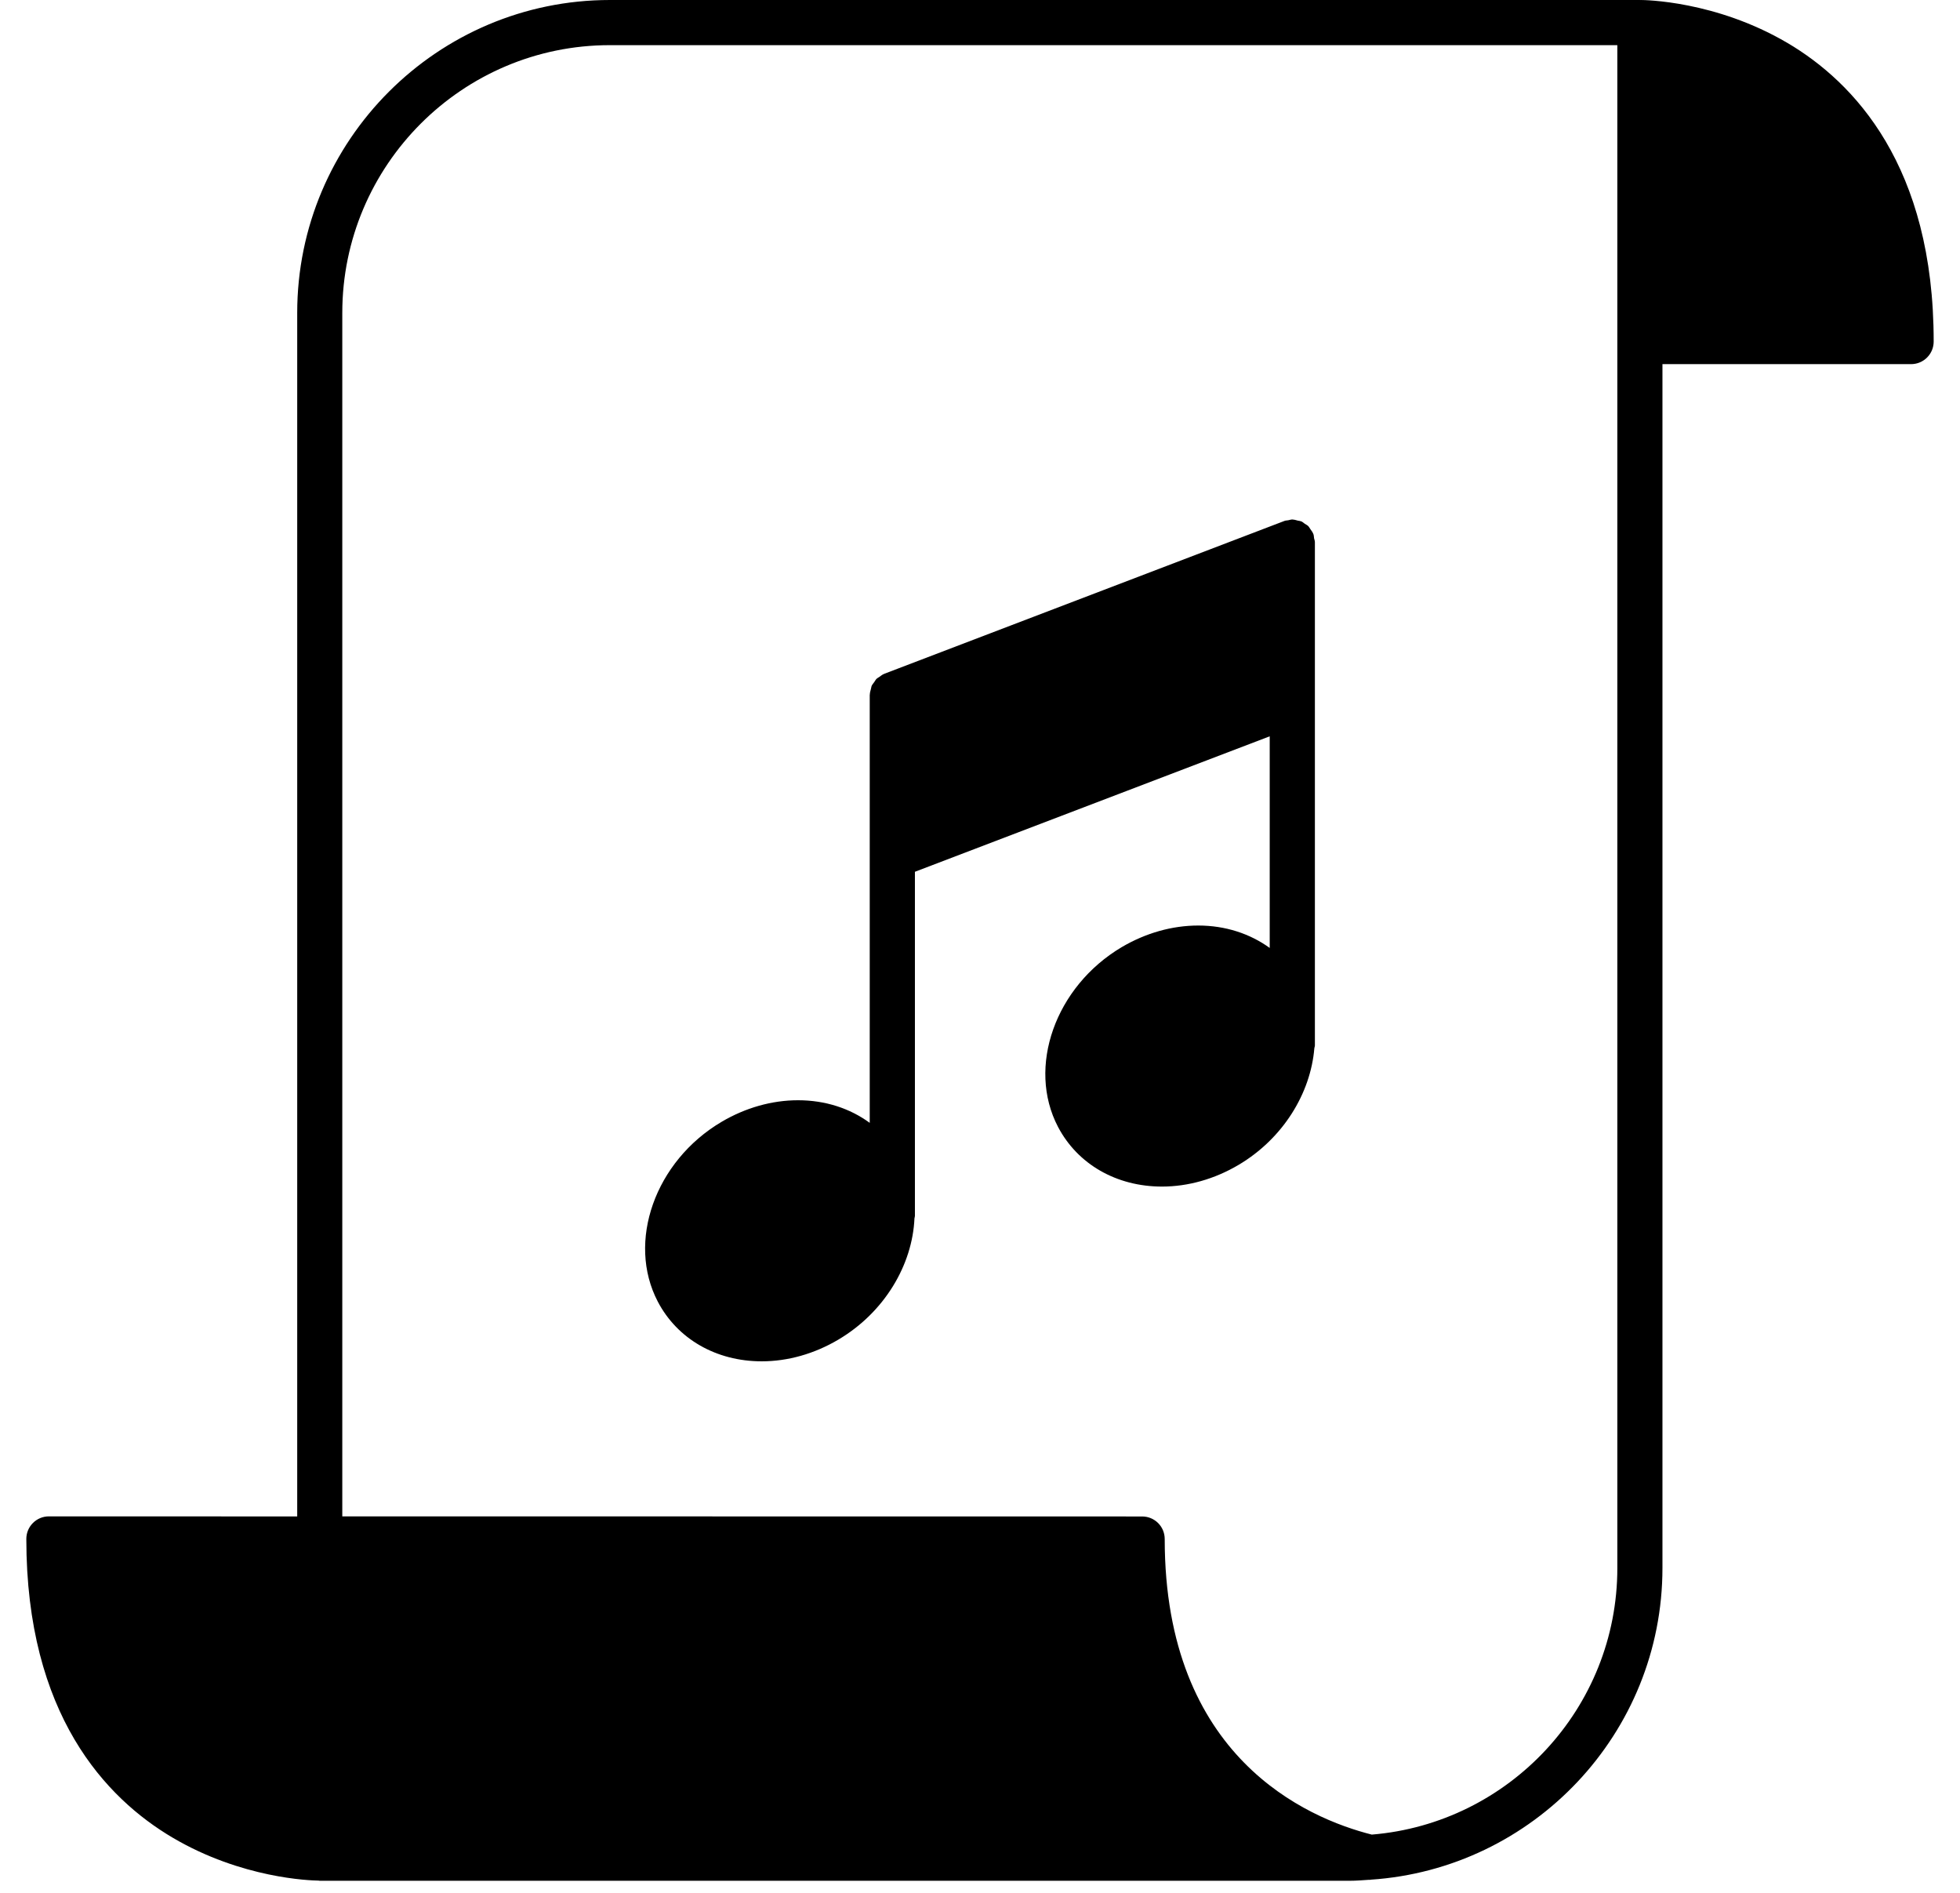
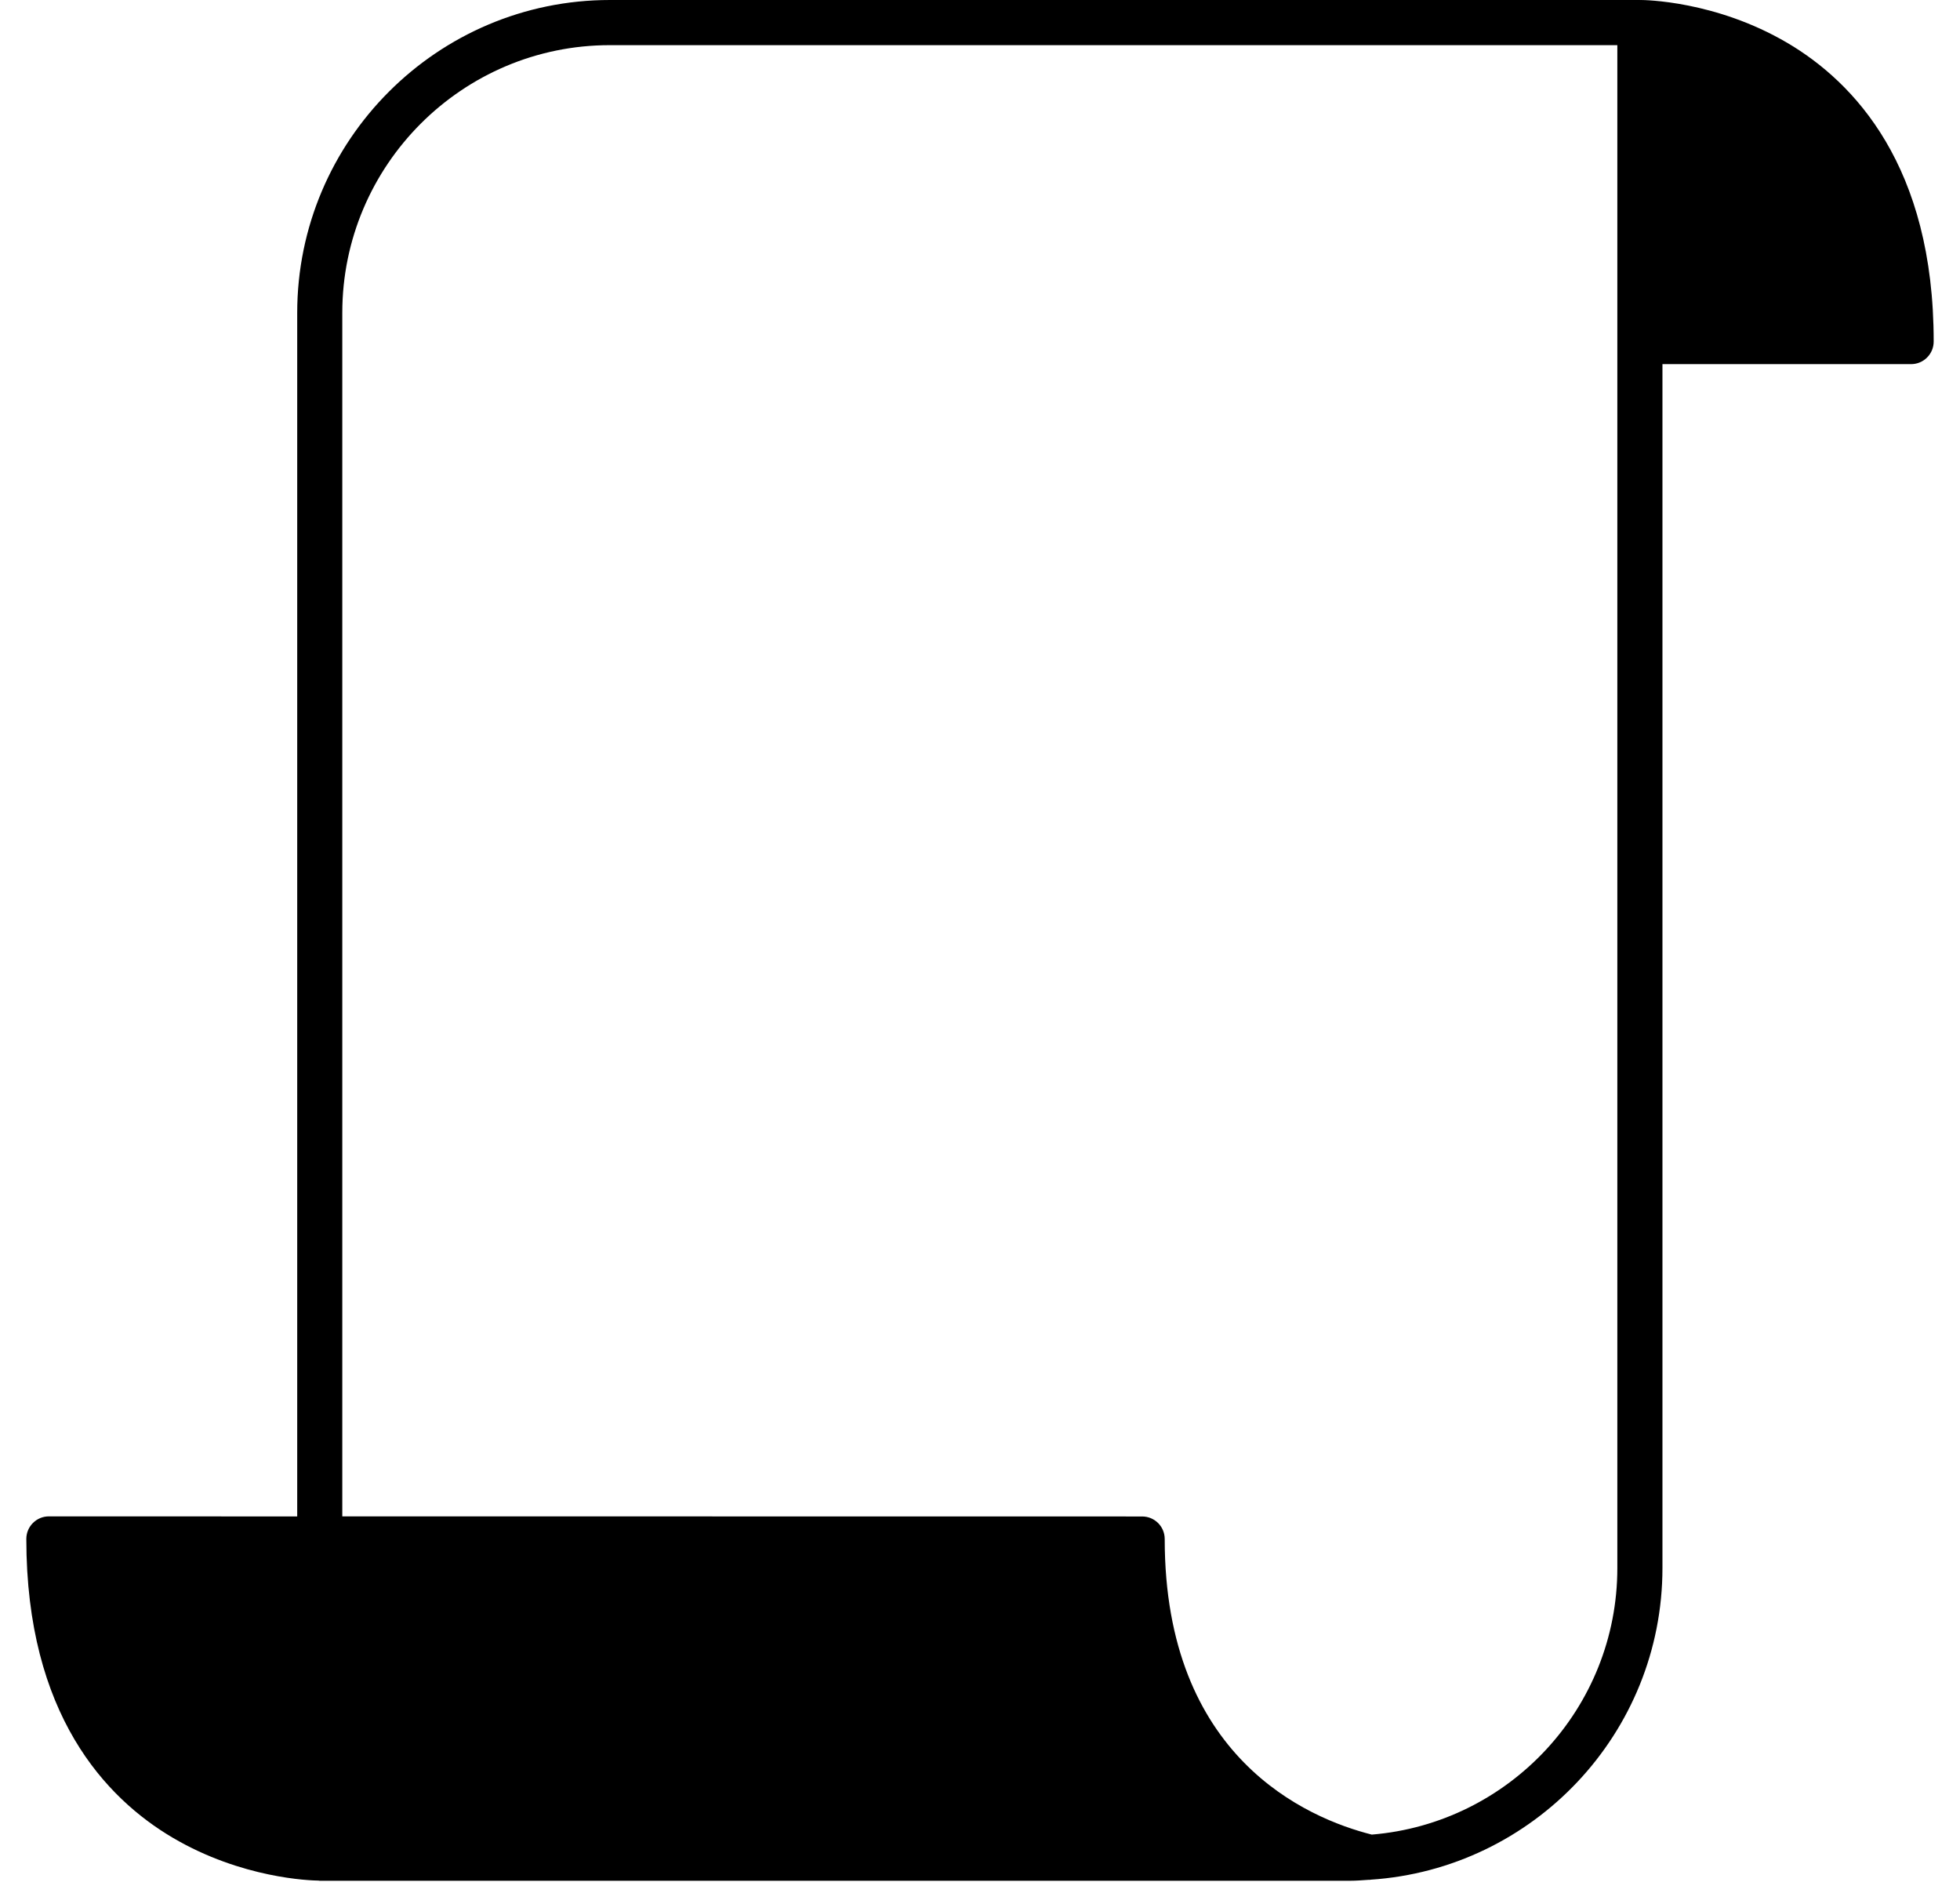
<svg xmlns="http://www.w3.org/2000/svg" width="58" height="56" viewBox="0 0 58 56" fill="none">
-   <path d="M38.865 15.8C38.865 15.794 38.86 15.794 38.86 15.789C38.839 15.739 38.808 15.698 38.777 15.656C38.756 15.627 38.743 15.596 38.719 15.57C38.688 15.538 38.646 15.518 38.609 15.494C38.575 15.47 38.547 15.442 38.51 15.426C38.479 15.413 38.442 15.41 38.406 15.403C38.356 15.389 38.307 15.374 38.254 15.371C38.249 15.371 38.247 15.369 38.244 15.369C38.202 15.369 38.163 15.384 38.121 15.392C38.082 15.4 38.043 15.397 38.006 15.413L26.171 19.933C26.168 19.933 26.166 19.938 26.16 19.938C26.108 19.959 26.069 19.993 26.025 20.024C25.998 20.045 25.965 20.058 25.941 20.081C25.91 20.11 25.894 20.149 25.868 20.183C25.842 20.22 25.813 20.251 25.795 20.29C25.782 20.319 25.782 20.356 25.771 20.387C25.758 20.439 25.74 20.491 25.74 20.546C25.74 20.551 25.737 20.554 25.737 20.557V33.22C25.152 32.791 24.421 32.551 23.615 32.551C22.842 32.551 22.058 32.773 21.351 33.191C19.385 34.353 18.539 36.739 19.466 38.51C20.045 39.614 21.194 40.275 22.541 40.275C23.314 40.275 24.098 40.053 24.805 39.635C26.176 38.825 27.001 37.421 27.061 36.042C27.064 36.019 27.074 36 27.074 35.974V25.792L37.573 21.784V28.045C36.988 27.622 36.26 27.382 35.458 27.382C34.685 27.382 33.902 27.604 33.194 28.021C31.228 29.186 30.382 31.57 31.309 33.34C31.889 34.444 33.038 35.105 34.385 35.105C35.158 35.105 35.941 34.883 36.649 34.465C37.972 33.682 38.784 32.343 38.894 31.011C38.897 30.985 38.91 30.959 38.91 30.93V16.04C38.91 15.998 38.894 15.964 38.886 15.925C38.879 15.883 38.881 15.841 38.865 15.8Z" fill="black" />
  <path d="M52.891 1.269C50.761 0.016 48.646 0 48.547 0C48.544 0 48.541 0.003 48.539 0.003C48.536 0.003 48.534 0 48.531 0H18.048C12.946 0 8.795 4.151 8.795 9.256V44.864L1.447 44.862C1.079 44.862 0.779 45.16 0.779 45.53C0.779 50.726 3.134 53.204 5.111 54.369C7.158 55.575 9.184 55.635 9.427 55.638C9.44 55.638 9.447 55.643 9.46 55.643H39.941C40.135 55.643 40.323 55.627 40.513 55.614C40.518 55.614 40.526 55.617 40.532 55.617C40.542 55.617 40.55 55.611 40.558 55.611C45.372 55.293 49.195 51.282 49.195 46.389V10.773H56.553C56.923 10.773 57.221 10.473 57.221 10.105C57.224 4.911 54.866 2.433 52.892 1.269L52.891 1.269ZM47.86 46.392C47.86 50.538 44.656 53.943 40.594 54.277C38.677 53.792 34.466 51.99 34.466 45.533C34.466 45.162 34.168 44.865 33.797 44.865L10.129 44.862V9.256C10.129 4.89 13.68 1.336 18.045 1.336H47.86V46.392Z" fill="black" />
</svg>